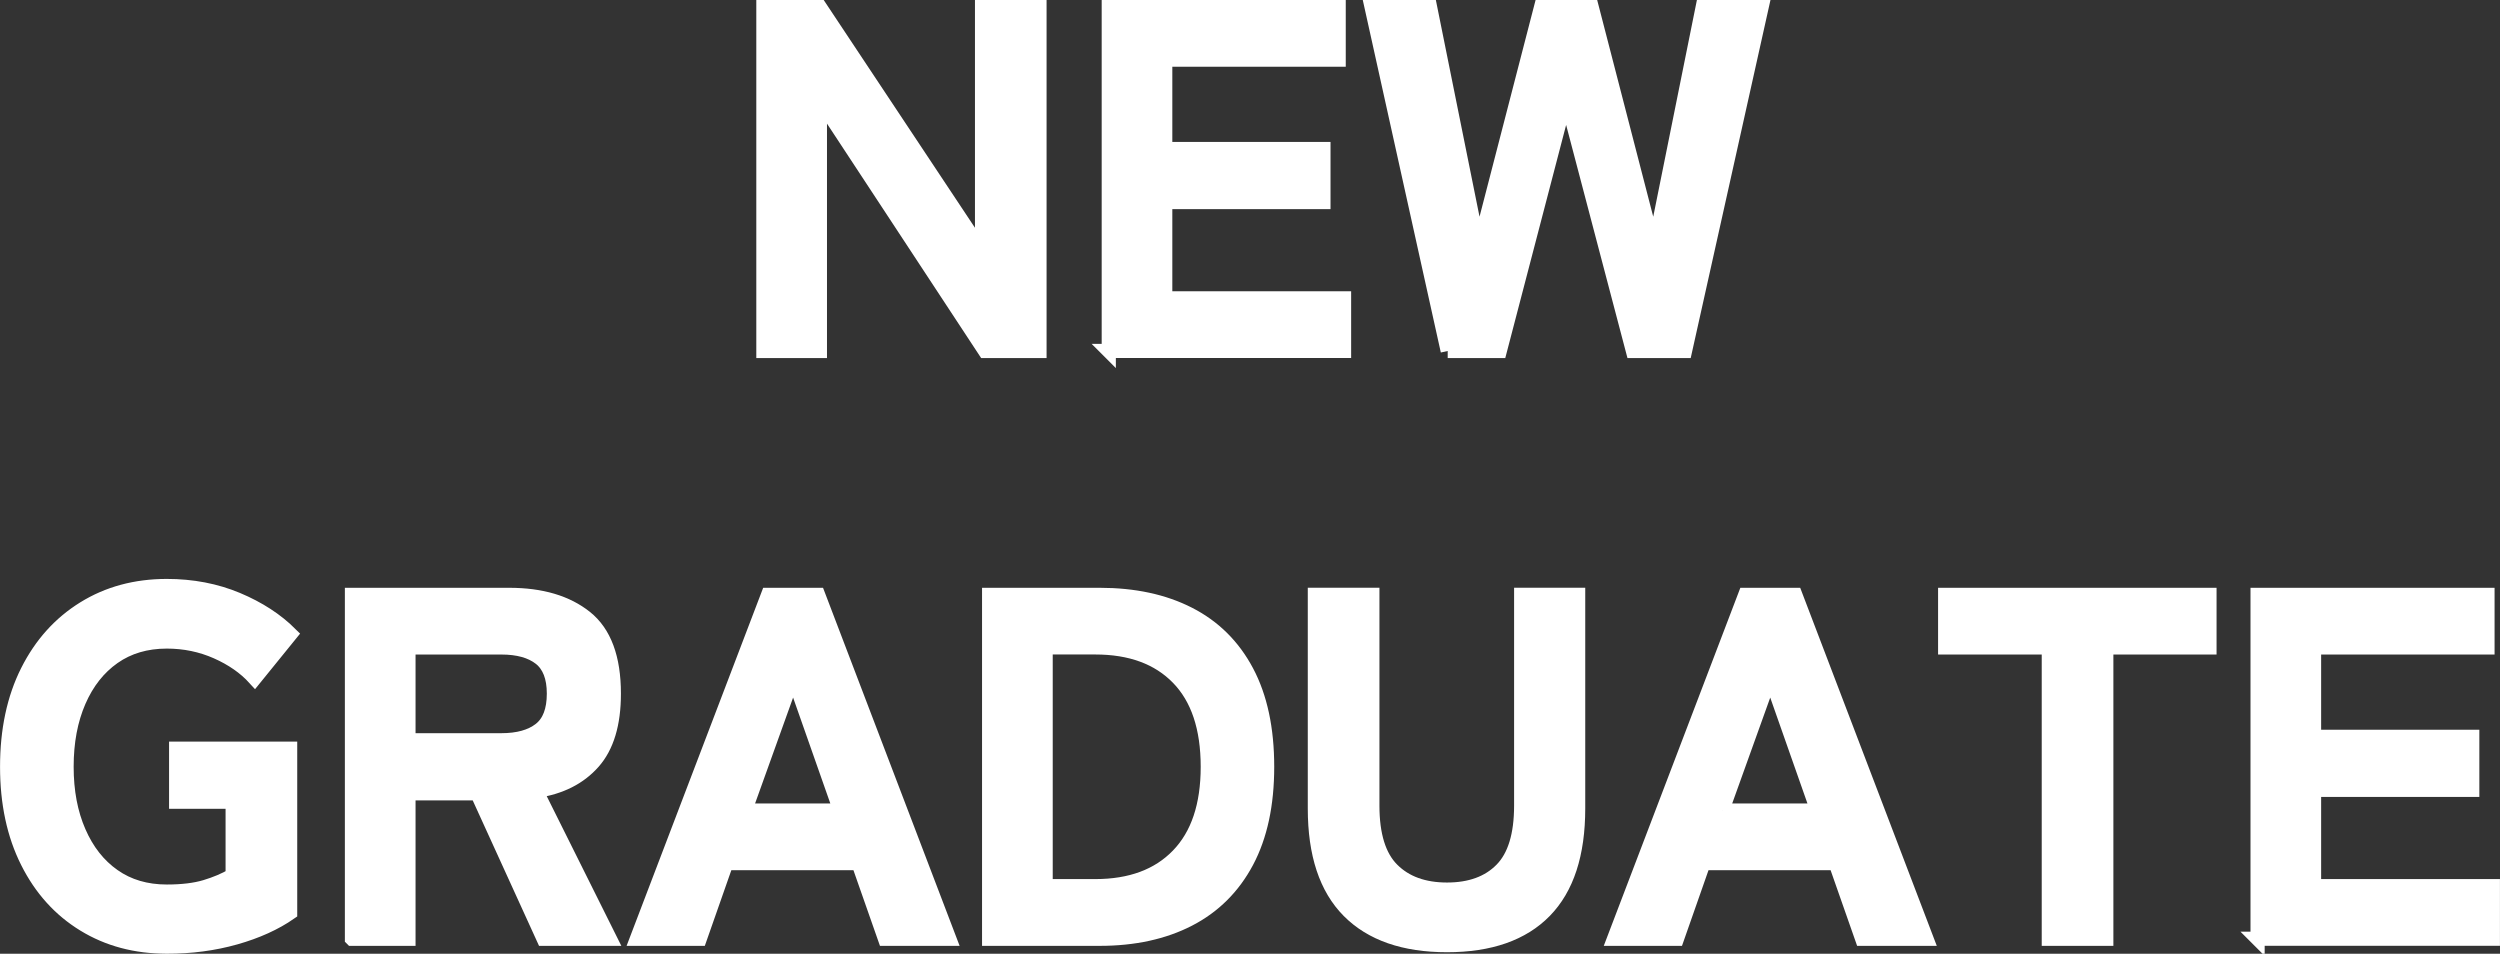
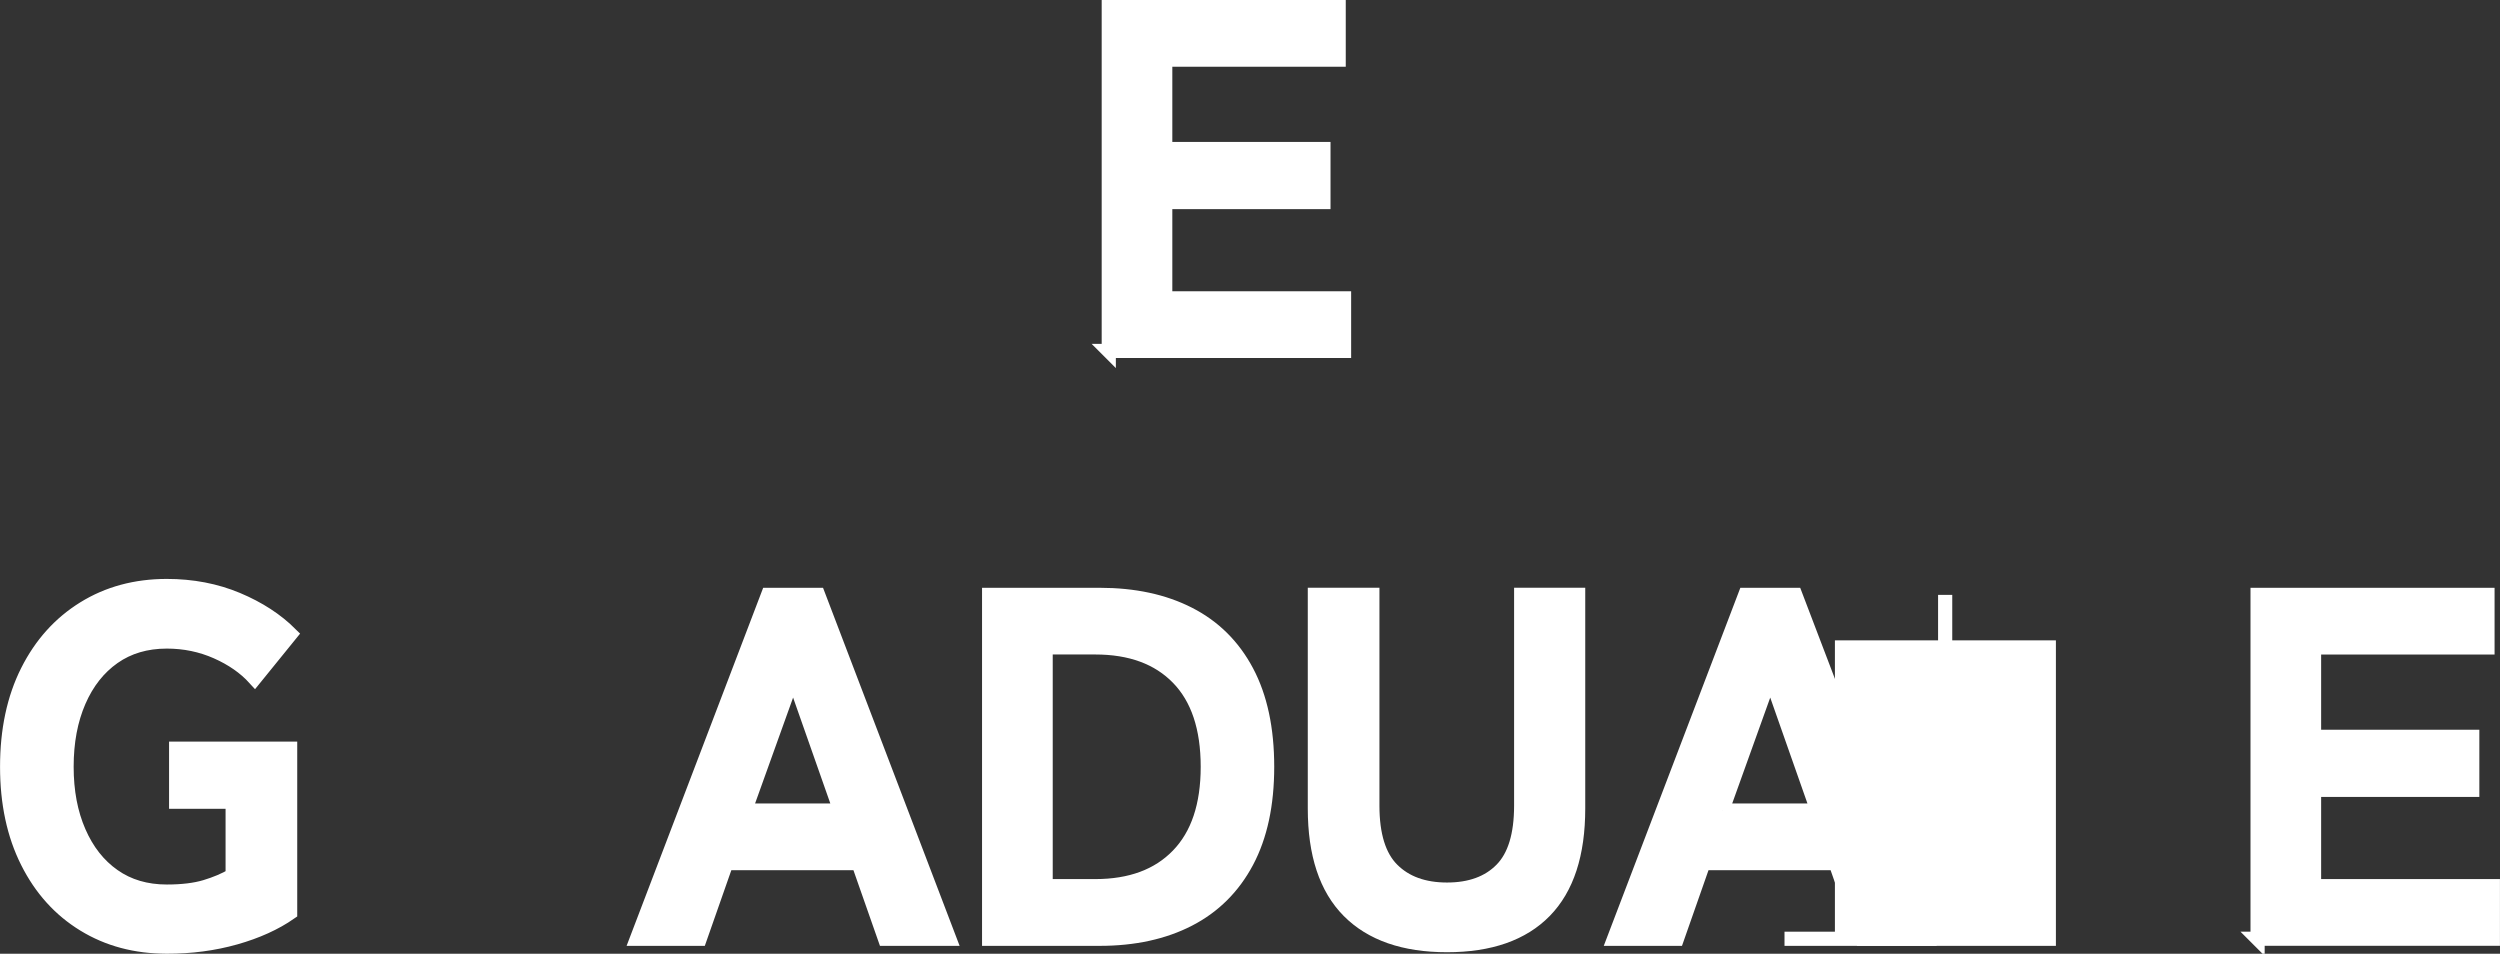
<svg xmlns="http://www.w3.org/2000/svg" id="_レイヤー_2" viewBox="0 0 58.928 22.48">
  <rect x="0" y="0" width="58.928" height="22.48" fill="#333333" stroke="none" />
  <defs>
    <style>.cls-1{fill:#fff;stroke:#fff;stroke-miterlimit:10;stroke-width:.334px;}</style>
  </defs>
  <g id="lay">
-     <path class="cls-1" d="M17.994,8.273V.167h1.332l3.822,5.755V.167h1.354v8.106h-1.285l-3.891-5.917v5.917h-1.332Z" />
    <path class="cls-1" d="M26.135,8.273V.167h5.419v1.239h-4.088v2.107h3.729v1.25h-3.729v2.27h4.215v1.239h-5.547Z" />
-     <path class="cls-1" d="M34.125,8.273L32.33.167h1.378l1.146,5.686,1.471-5.686h1.193l1.471,5.686,1.146-5.686h1.389l-1.806,8.106h-1.228l-1.575-5.987-1.563,5.987h-1.228Z" />
    <path class="cls-1" d="M3.931,22.313c-.734,0-1.384-.173-1.951-.521-.568-.347-1.012-.839-1.332-1.477-.32-.637-.48-1.384-.48-2.241,0-.864.16-1.615.48-2.252.32-.637.764-1.131,1.332-1.482.567-.351,1.217-.527,1.951-.527.602,0,1.156.106,1.662.318.505.212.924.485,1.256.816l-.845,1.042c-.232-.255-.531-.463-.897-.625s-.759-.243-1.175-.243c-.486,0-.905.124-1.257.371-.351.247-.623.592-.816,1.036-.193.444-.29.959-.29,1.546,0,.579.096,1.091.29,1.535.193.444.465.79.816,1.036.352.248.771.371,1.257.371.363,0,.666-.037.909-.11s.458-.164.643-.272v-1.737h-1.332v-1.25h2.687v3.868c-.355.247-.786.442-1.291.585-.506.143-1.044.214-1.615.214Z" />
-     <path class="cls-1" d="M8.296,22.128v-8.106h3.706c.756,0,1.357.178,1.801.533s.666.954.666,1.795c0,.71-.162,1.249-.486,1.615-.325.367-.772.593-1.344.678l1.737,3.485h-1.563l-1.563-3.428h-1.622v3.428h-1.332ZM9.628,17.449h2.189c.394,0,.698-.085.915-.255s.324-.452.324-.845c0-.386-.108-.664-.324-.834-.216-.169-.521-.254-.915-.254h-2.189v2.188Z" />
    <path class="cls-1" d="M15.012,22.128l3.092-8.106h1.181l3.092,8.106h-1.517l-.625-1.783h-3.115l-.625,1.783h-1.482ZM17.56,19.105h2.247l-1.111-3.161-1.135,3.161Z" />
    <path class="cls-1" d="M23.315,22.128v-8.106h2.605c.811,0,1.511.15,2.102.452.59.301,1.046.752,1.366,1.355.32.602.48,1.351.48,2.246,0,.888-.16,1.633-.48,2.235-.32.602-.776,1.056-1.366,1.36-.591.305-1.292.458-2.102.458h-2.605ZM24.647,20.888h1.17c.833,0,1.484-.241,1.951-.724.467-.482.701-1.179.701-2.09,0-.918-.234-1.617-.701-2.096-.467-.479-1.118-.718-1.951-.718h-1.17v5.627Z" />
    <path class="cls-1" d="M34.108,22.278c-1.011,0-1.783-.268-2.316-.805s-.799-1.341-.799-2.415v-5.037h1.355v4.968c0,.695.156,1.199.469,1.511.312.312.743.469,1.291.469s.977-.156,1.285-.469c.309-.312.463-.816.463-1.511v-4.968h1.343v5.037c0,1.073-.263,1.878-.788,2.415s-1.293.805-2.304.805Z" />
    <path class="cls-1" d="M38.045,22.128l3.092-8.106h1.181l3.092,8.106h-1.517l-.625-1.783h-3.115l-.625,1.783h-1.482ZM40.592,19.105h2.247l-1.111-3.161-1.135,3.161Z" />
-     <path class="cls-1" d="M48.293,22.128v-6.867h-2.443v-1.239h6.23v1.239h-2.432v6.867h-1.355Z" />
+     <path class="cls-1" d="M48.293,22.128v-6.867h-2.443v-1.239v1.239h-2.432v6.867h-1.355Z" />
    <path class="cls-1" d="M53.214,22.128v-8.106h5.419v1.239h-4.088v2.107h3.729v1.25h-3.729v2.27h4.215v1.239h-5.547Z" />
  </g>
</svg>